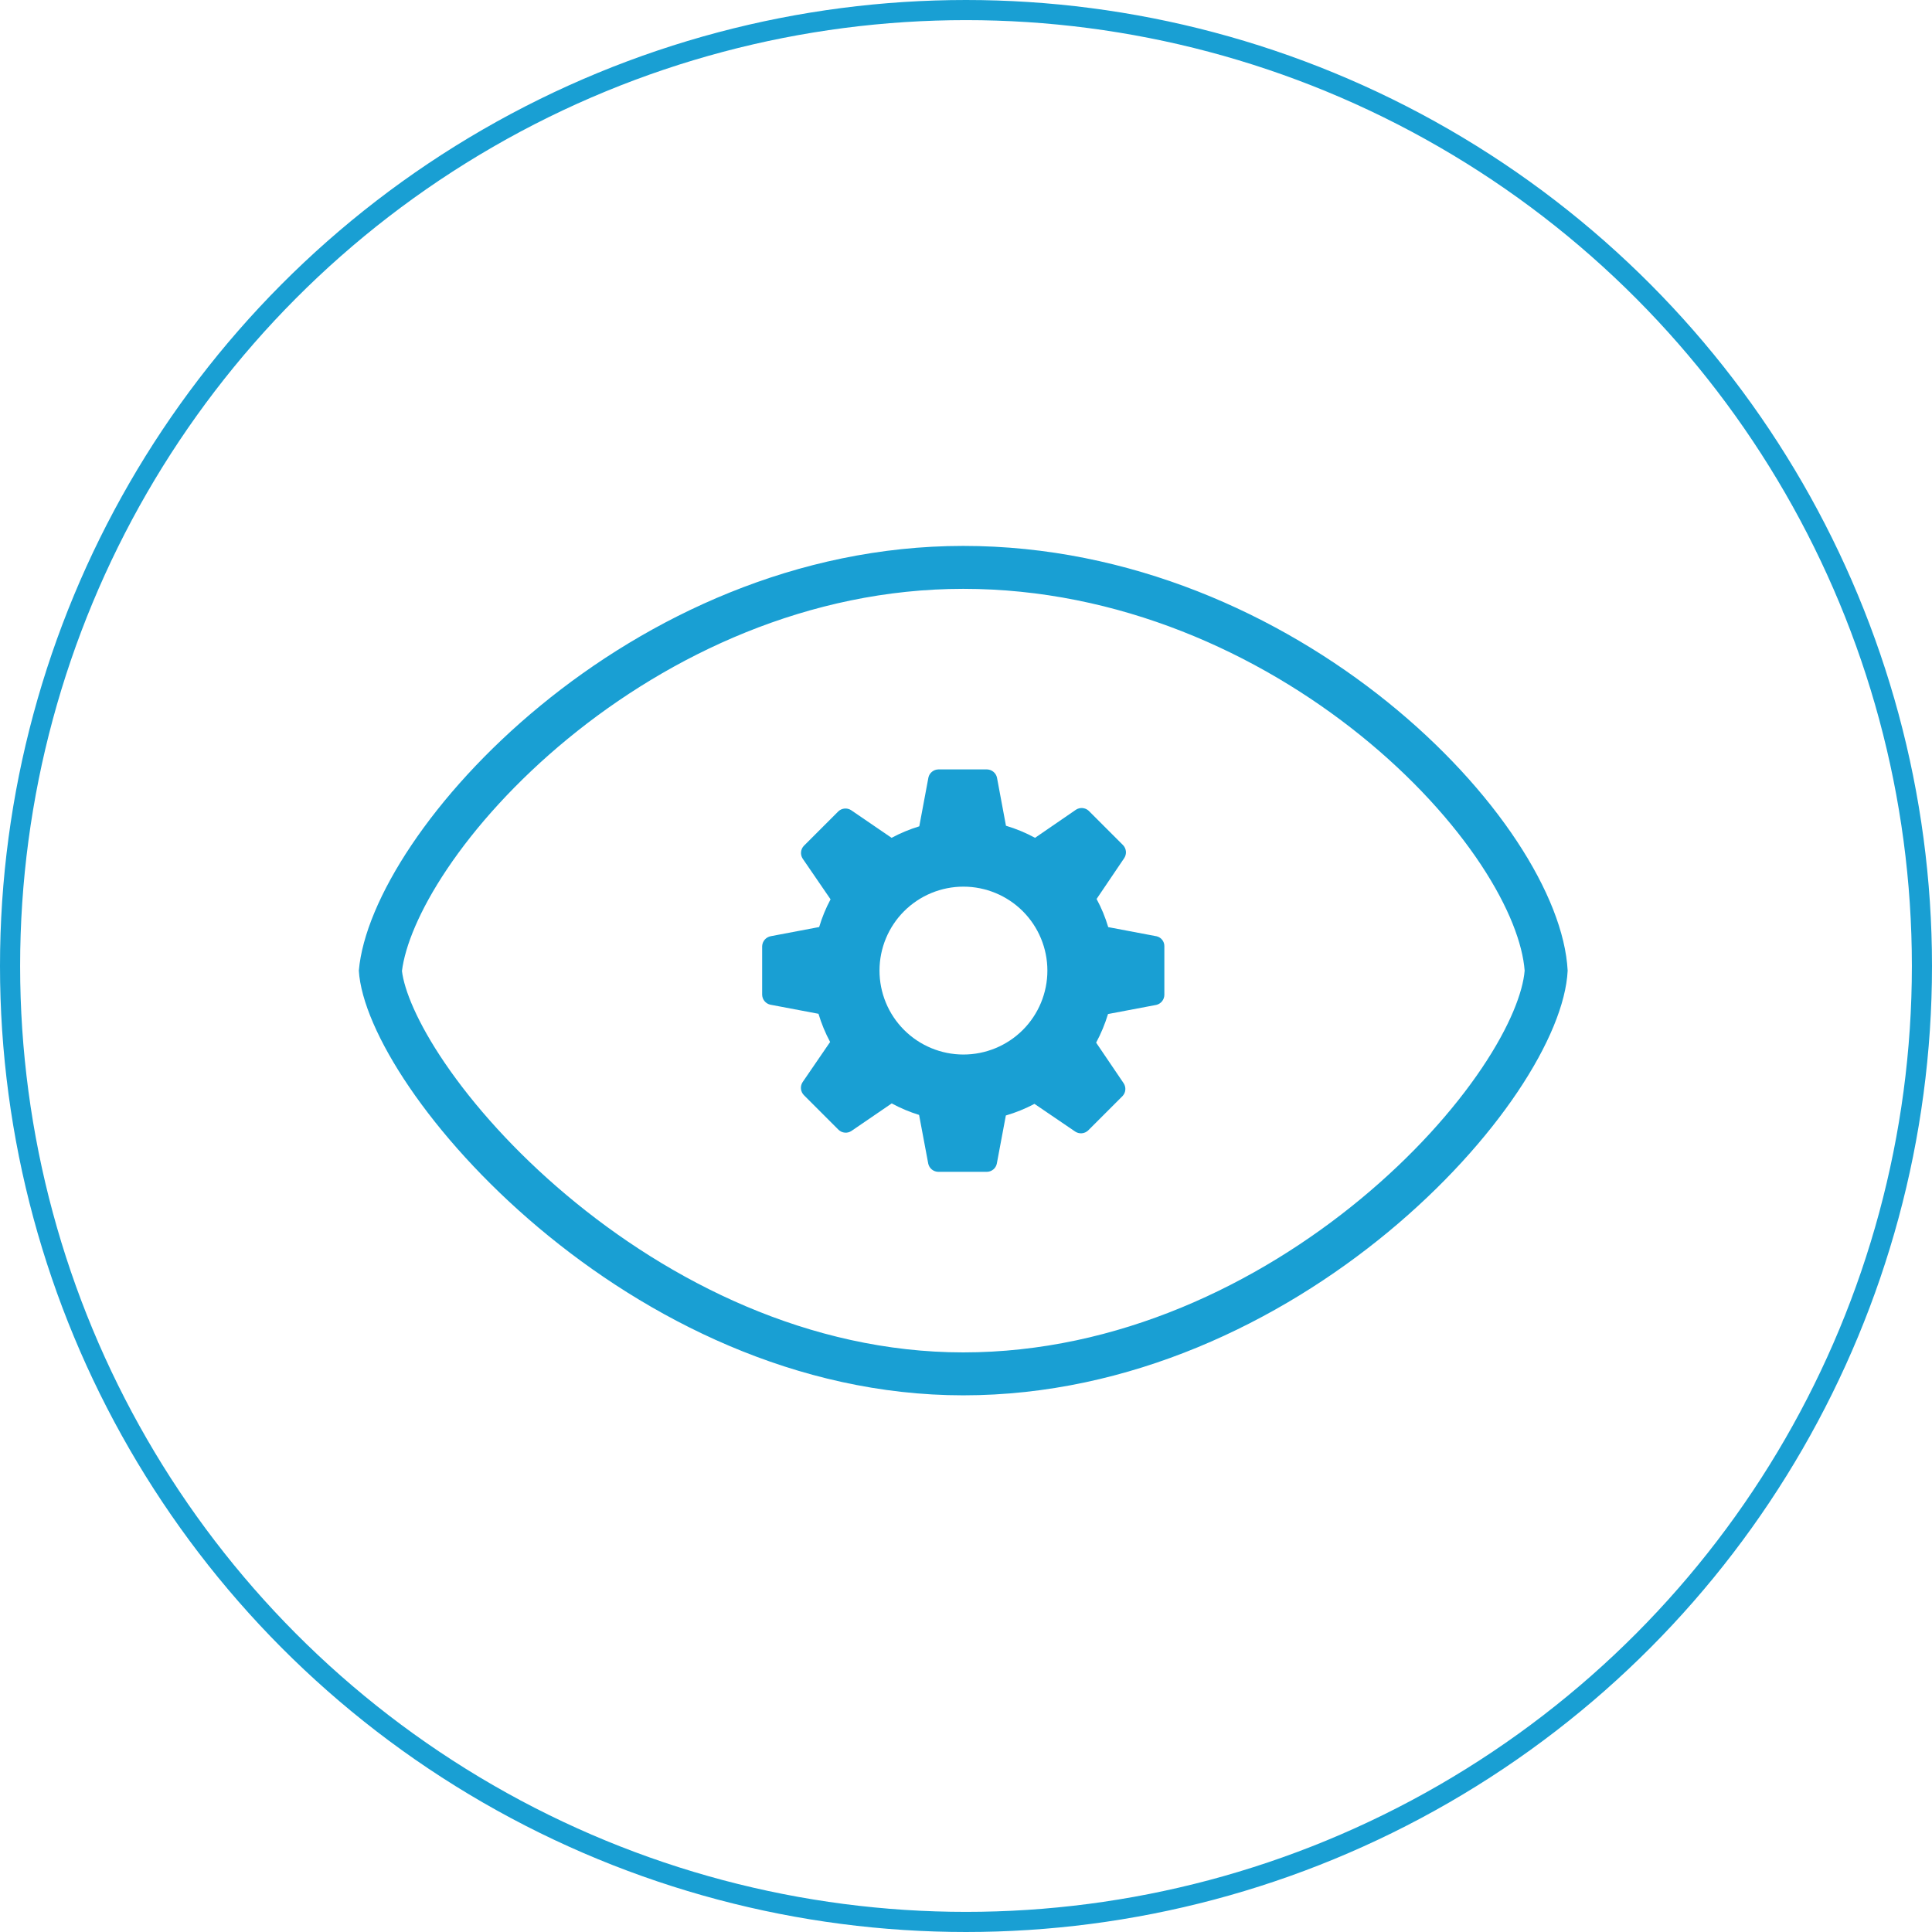
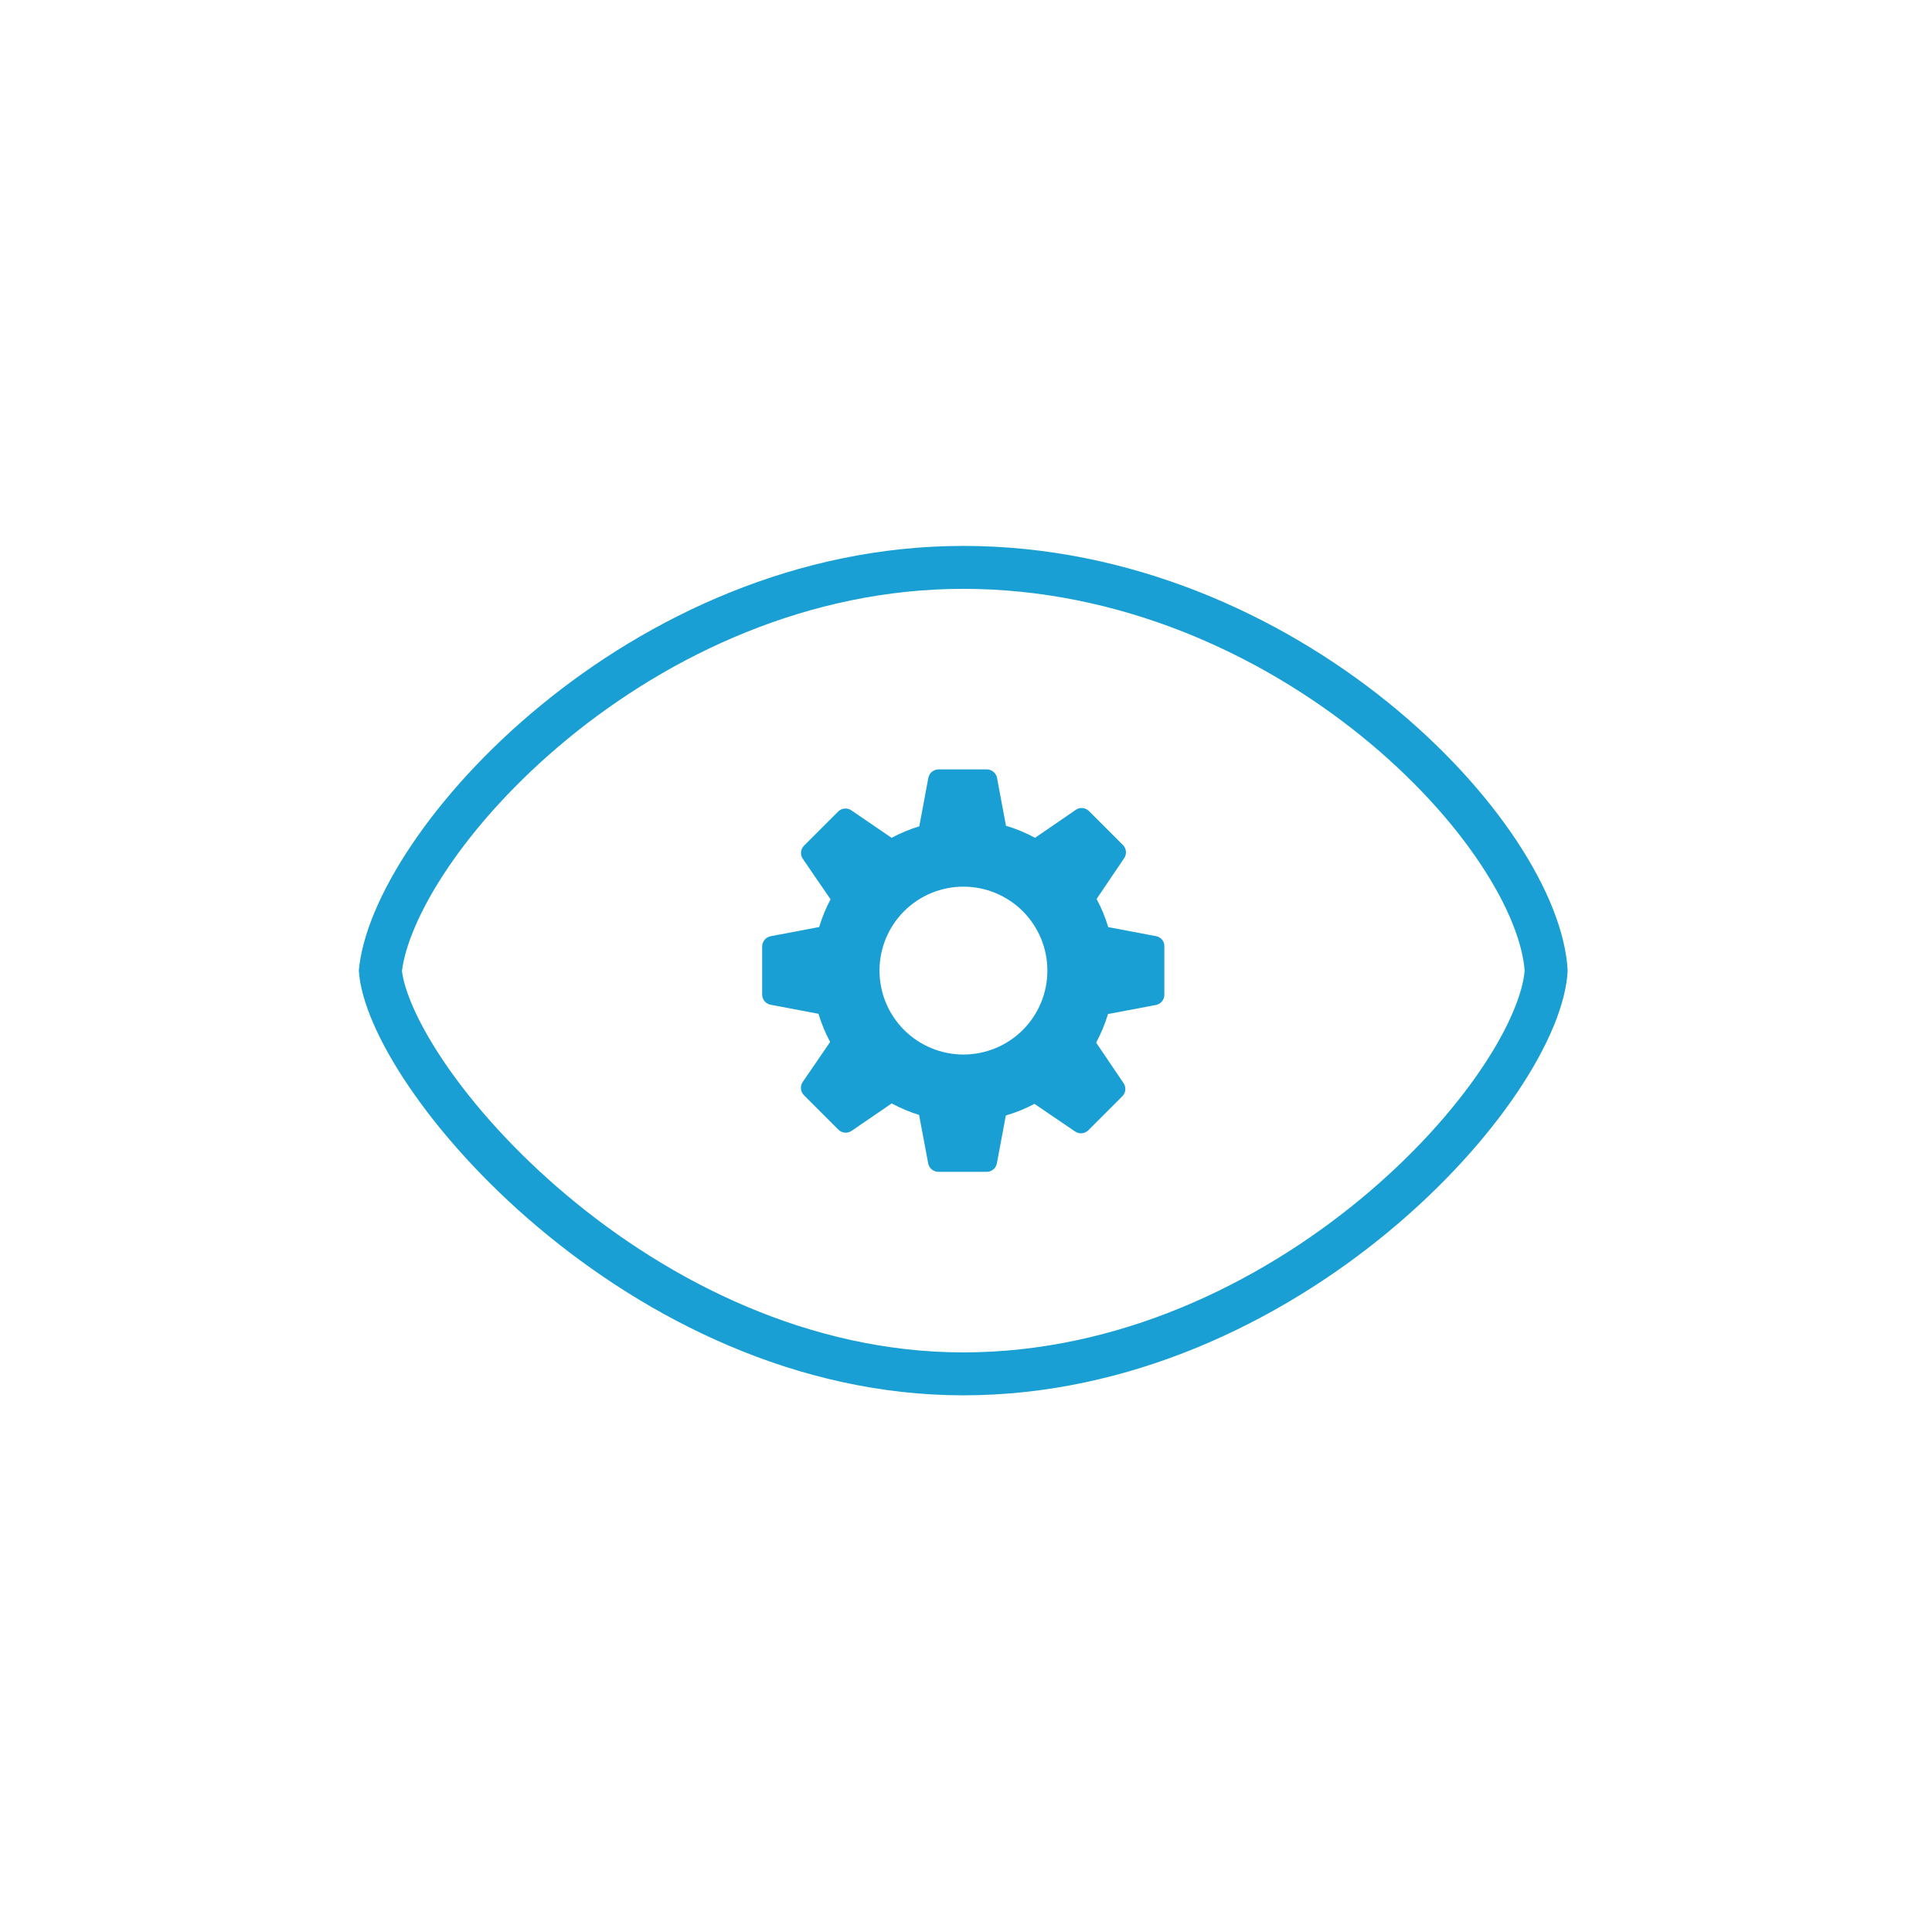
<svg xmlns="http://www.w3.org/2000/svg" width="96" height="96" viewBox="0 0 96 96" fill="none">
-   <circle cx="48" cy="48" r="47.5" stroke="#199FD3" />
  <path fill-rule="evenodd" clip-rule="evenodd" d="M75.759 48.23C75.674 49.285 75.039 50.981 73.635 53.069C72.225 55.166 70.179 57.452 67.623 59.567C62.497 63.81 55.531 67.2 47.863 67.2C40.219 67.2 33.272 63.693 28.138 59.373C25.581 57.222 23.527 54.912 22.108 52.828C20.716 50.785 20.084 49.179 19.973 48.248C20.126 47.018 20.829 45.247 22.217 43.18C23.64 41.061 25.676 38.793 28.209 36.711C33.285 32.539 40.179 29.259 47.863 29.259C55.57 29.259 62.523 32.442 67.615 36.55C70.156 38.601 72.188 40.847 73.593 42.973C74.983 45.076 75.659 46.908 75.759 48.23ZM47.863 69.333C64.45 69.333 77.586 54.707 77.896 48.23C77.508 40.796 64.45 27.126 47.863 27.126C31.276 27.126 18.437 41.258 17.83 48.23C18.197 54.161 31.276 69.333 47.863 69.333Z" fill="#199FD3" />
  <path d="M57.466 46.522L55.067 46.068C54.923 45.583 54.73 45.114 54.489 44.669L55.867 42.631C55.928 42.534 55.956 42.42 55.946 42.305C55.935 42.191 55.887 42.083 55.809 41.999L54.091 40.282H54.091C54.007 40.206 53.9 40.161 53.788 40.152C53.675 40.143 53.562 40.171 53.467 40.232L51.43 41.631H51.43C50.971 41.381 50.487 41.18 49.986 41.031L49.538 38.632C49.512 38.521 49.45 38.422 49.362 38.35C49.274 38.277 49.164 38.236 49.05 38.232H46.621C46.507 38.235 46.397 38.276 46.309 38.349C46.22 38.421 46.158 38.521 46.133 38.632L45.679 41.059C45.202 41.205 44.741 41.396 44.302 41.631L42.29 40.256C42.193 40.194 42.078 40.166 41.964 40.177C41.85 40.187 41.742 40.235 41.658 40.314L39.941 42.031C39.862 42.115 39.814 42.223 39.803 42.337C39.793 42.452 39.821 42.566 39.883 42.663L41.27 44.687C41.035 45.125 40.846 45.587 40.704 46.064L38.305 46.518C38.188 46.539 38.081 46.599 38.002 46.688C37.923 46.778 37.877 46.891 37.871 47.01V49.429C37.874 49.544 37.915 49.654 37.987 49.743C38.06 49.832 38.159 49.895 38.271 49.921L40.67 50.375V50.375C40.816 50.86 41.009 51.329 41.248 51.775L39.879 53.774H39.879C39.814 53.876 39.786 53.996 39.8 54.115C39.815 54.234 39.87 54.345 39.956 54.428L41.67 56.142C41.754 56.221 41.861 56.27 41.976 56.28C42.091 56.291 42.206 56.263 42.302 56.2L44.309 54.828C44.743 55.063 45.198 55.255 45.669 55.4L46.125 57.827C46.151 57.938 46.213 58.038 46.301 58.11C46.389 58.182 46.499 58.223 46.613 58.227H49.042C49.157 58.225 49.267 58.184 49.355 58.111C49.444 58.039 49.505 57.939 49.53 57.827L49.98 55.428C50.472 55.284 50.949 55.091 51.402 54.85L53.427 56.228C53.525 56.292 53.641 56.322 53.757 56.312C53.873 56.302 53.982 56.253 54.067 56.174L55.785 54.456H55.785C55.861 54.372 55.908 54.264 55.917 54.151C55.926 54.037 55.897 53.924 55.835 53.828L54.467 51.809C54.71 51.355 54.907 50.879 55.057 50.387L57.456 49.933V49.933C57.568 49.907 57.667 49.844 57.74 49.755C57.812 49.666 57.853 49.556 57.856 49.441V47.014C57.859 46.779 57.696 46.573 57.466 46.522L57.466 46.522ZM47.869 52.399C46.763 52.398 45.702 51.957 44.921 51.175C44.139 50.392 43.701 49.331 43.702 48.224C43.703 47.118 44.143 46.058 44.925 45.276C45.708 44.495 46.769 44.056 47.875 44.057C48.981 44.058 50.042 44.498 50.824 45.28C51.605 46.063 52.044 47.124 52.044 48.23C52.044 49.337 51.603 50.398 50.821 51.18C50.037 51.962 48.975 52.4 47.869 52.399L47.869 52.399Z" fill="#199FD3" />
</svg>